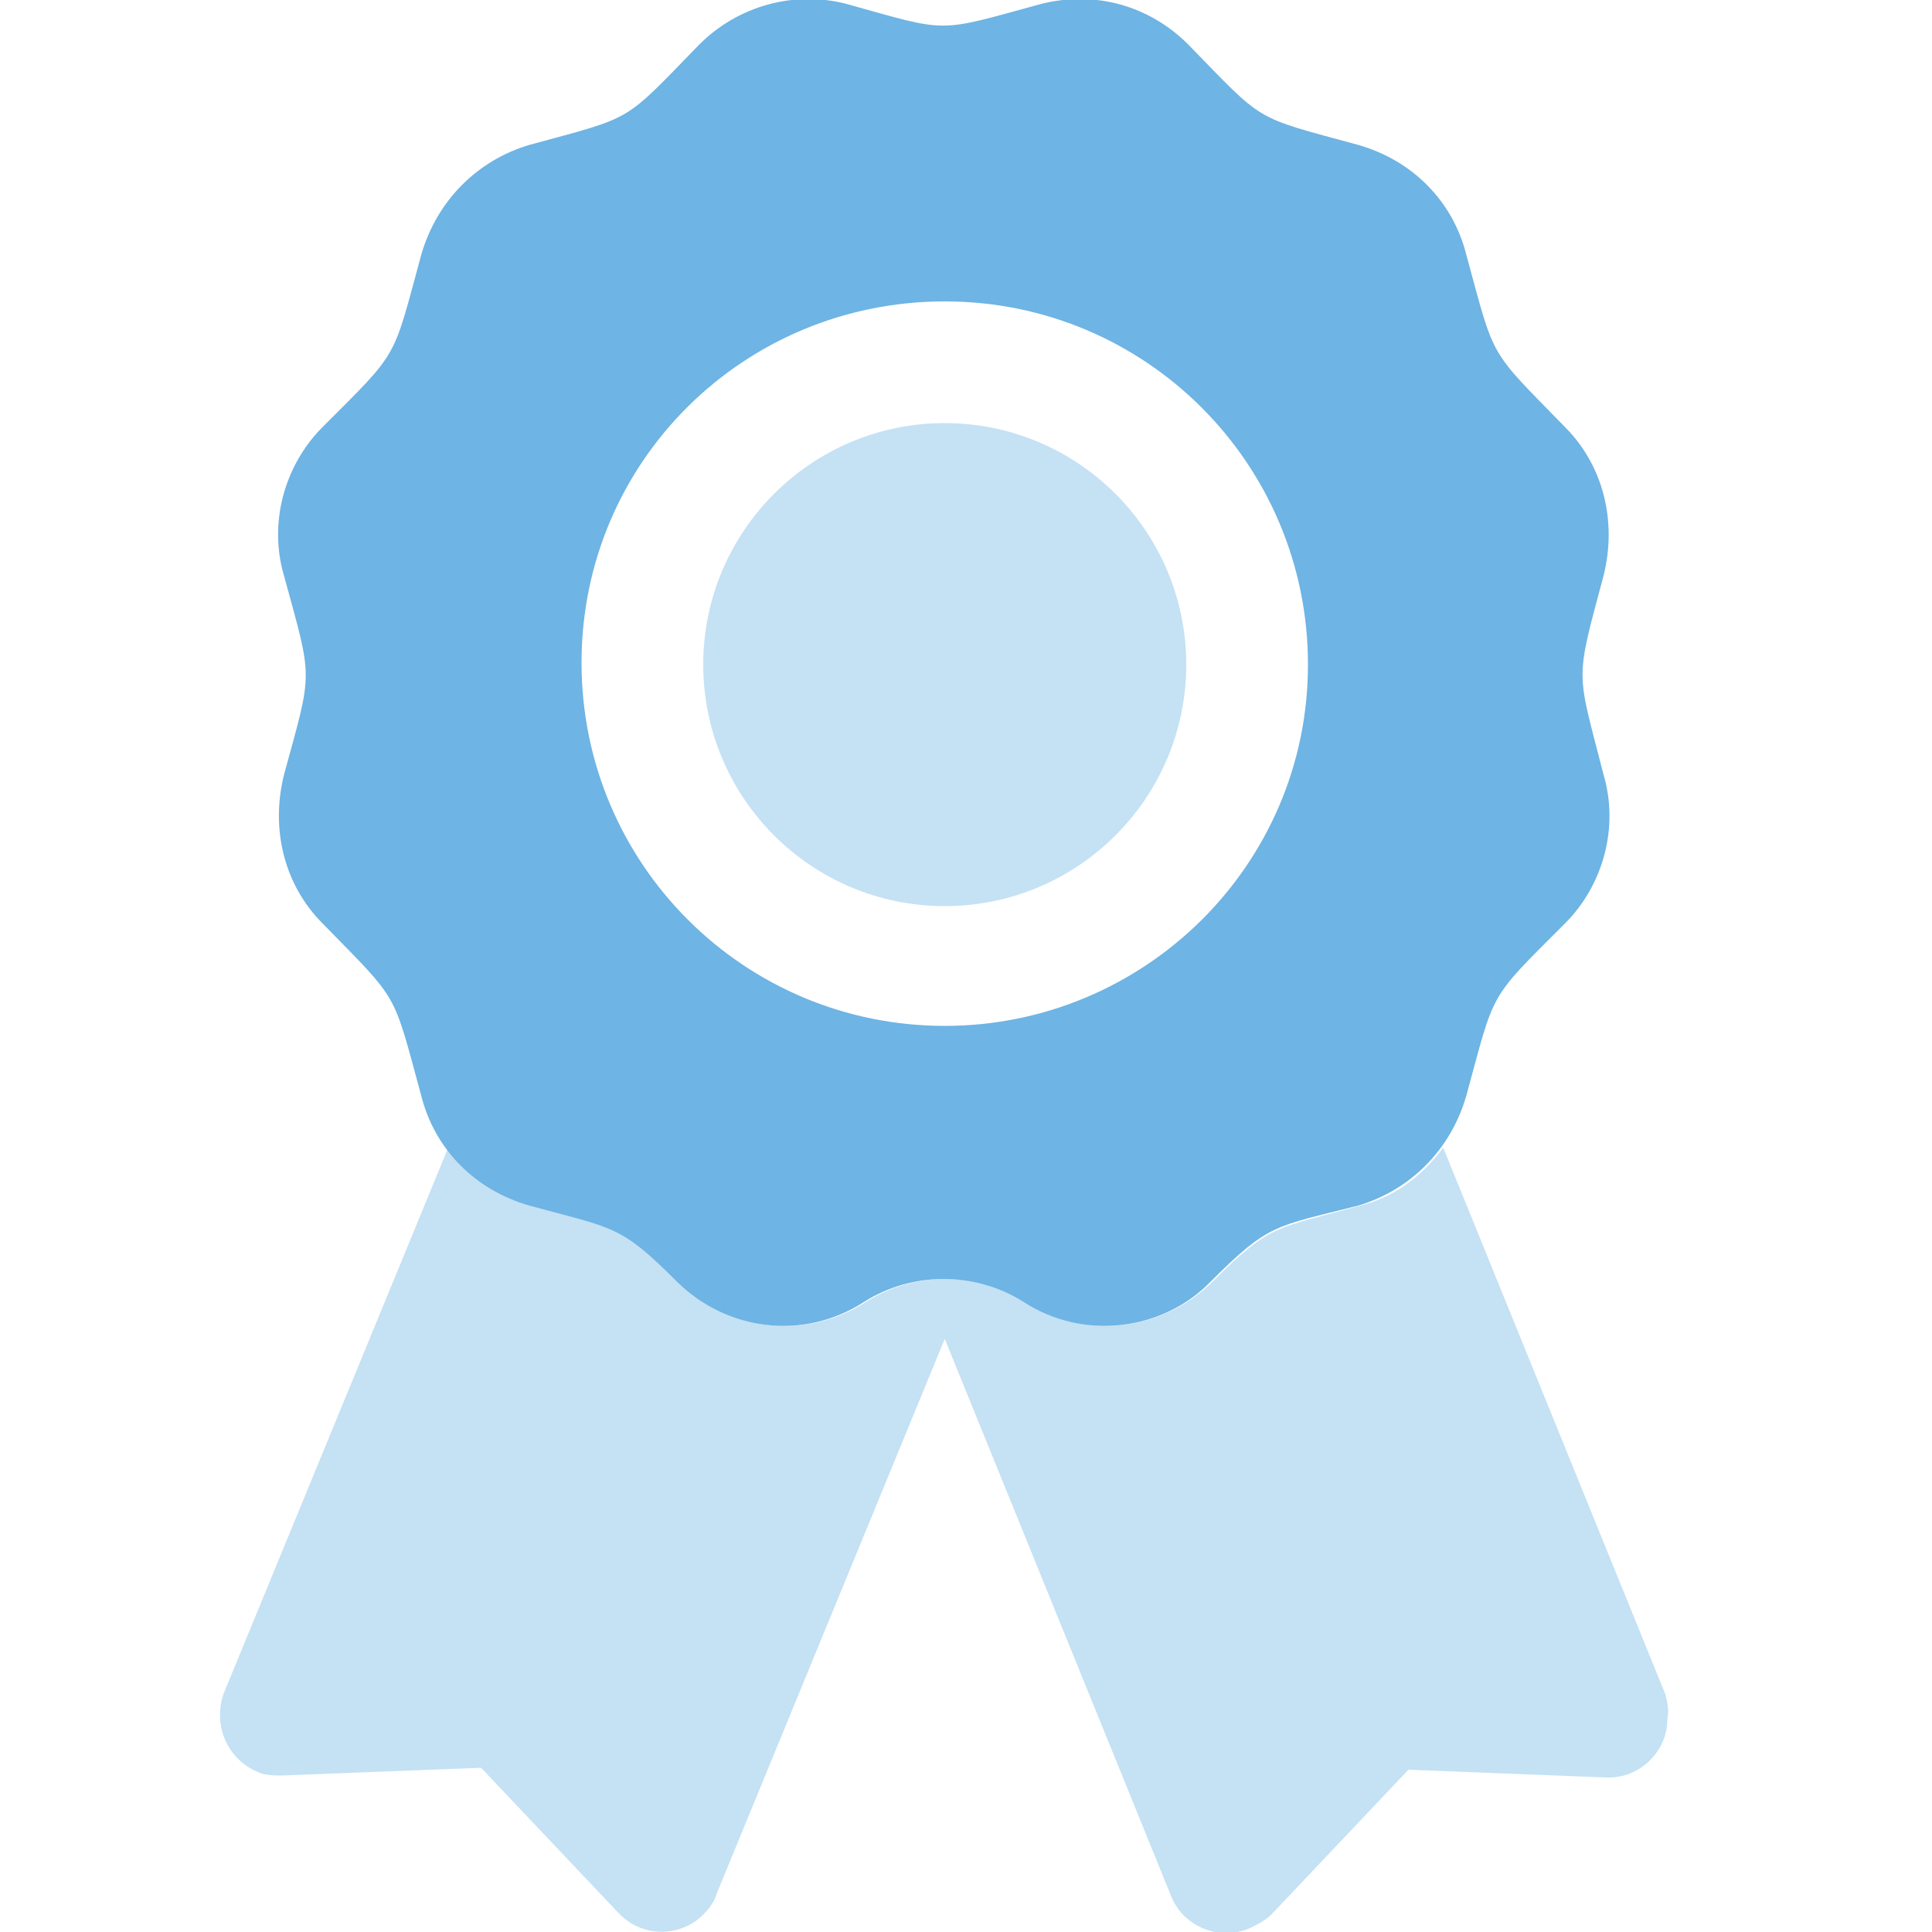
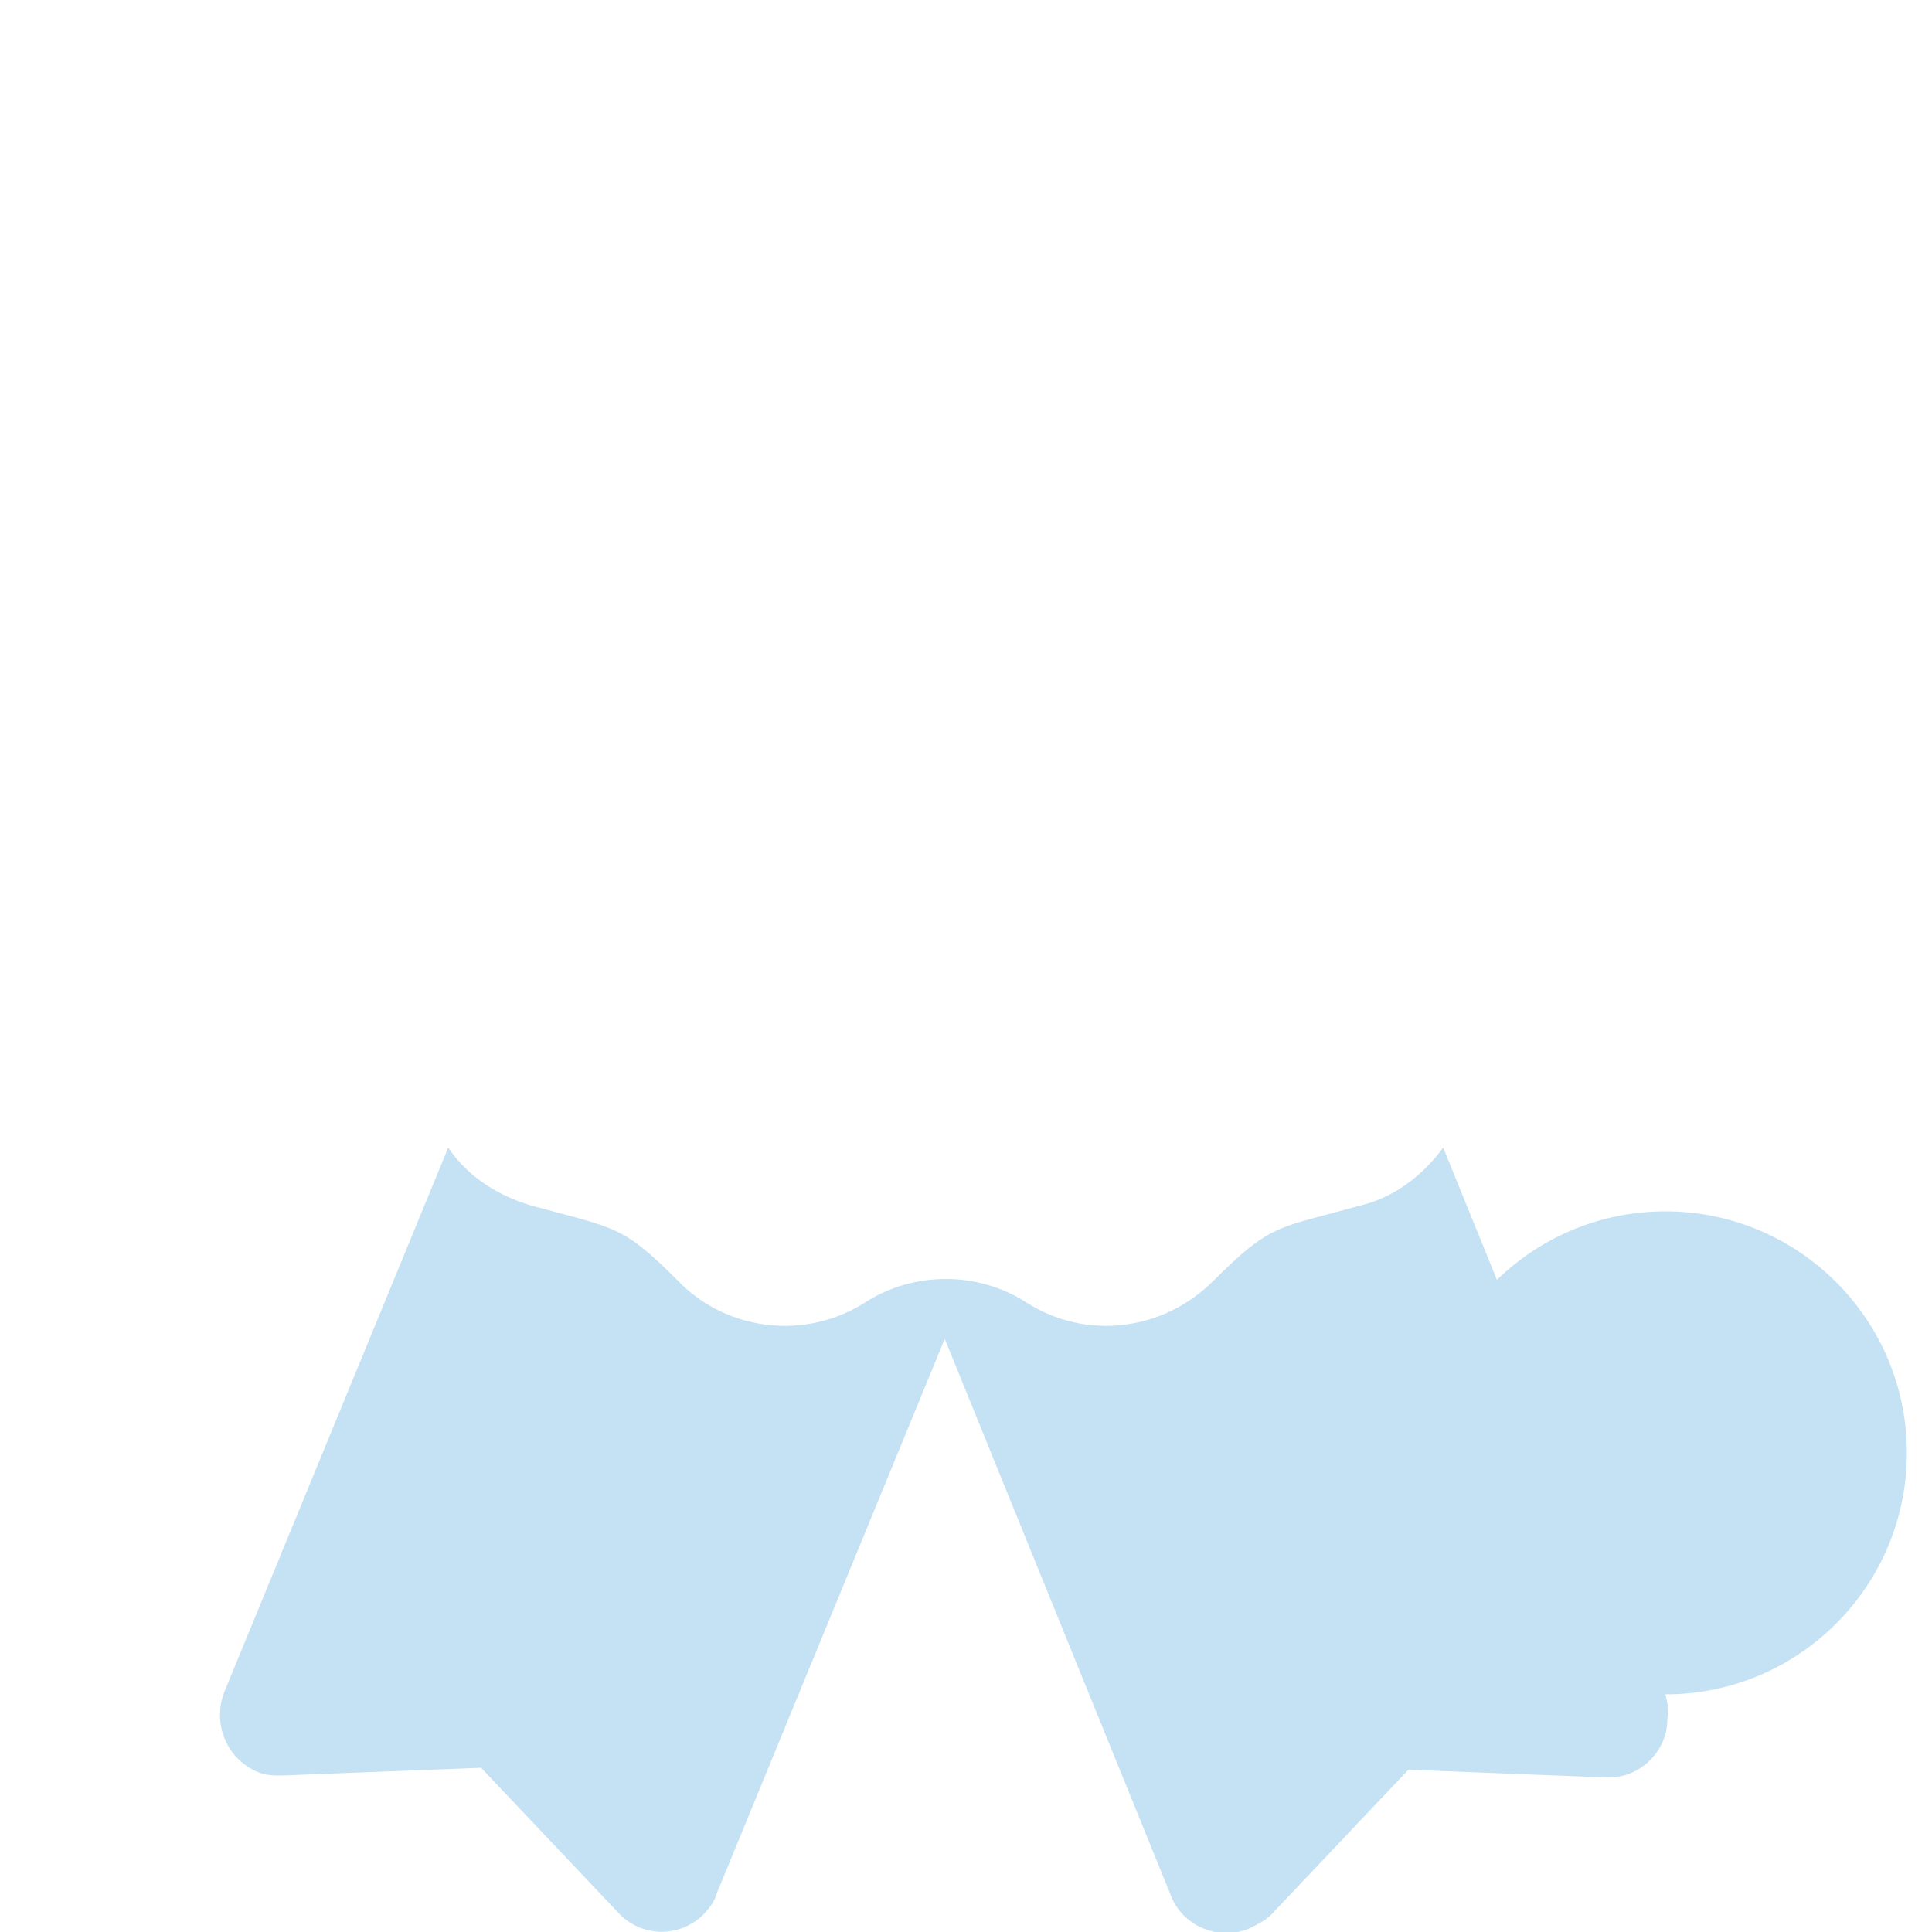
<svg xmlns="http://www.w3.org/2000/svg" enable-background="new 0 0 100 100" height="100" viewBox="0 0 100 100" width="100">
  <g fill="#6eb4e4">
-     <path d="m86.2 87.7-11.5-28.3c-1.1 1.5-2.6 2.6-4.3 3-4.3 1.2-4.6.9-7.6 3.9-2.6 2.6-6.6 3.1-9.7 1.1-2.5-1.6-5.8-1.6-8.3 0-3.1 2-7.2 1.5-9.7-1.1-2.9-2.9-3.2-2.7-7.6-3.9-1.7-.5-3.3-1.5-4.3-3l-11.6 28.2c-.6 1.6.1 3.4 1.7 4.1.4.2.9.2 1.3.2l10.3-.4 7.1 7.5c1.2 1.3 3.2 1.3 4.4.1.3-.3.6-.7.7-1.1l11.8-28.7 11.7 28.8c.6 1.6 2.5 2.4 4.1 1.7.4-.2.8-.4 1.1-.7l7.1-7.5 10.2.4c1.7.1 3.2-1.3 3.2-3 .1-.5 0-.9-.1-1.3zm-37.3-40.8c6.9 0 12.5-5.6 12.5-12.5s-5.6-12.5-12.5-12.5-12.5 5.6-12.5 12.5 5.6 12.5 12.5 12.5z" opacity=".4" />
-     <path d="m83 29.8c.7-2.8 0-5.7-2-7.7-4-4.1-3.6-3.4-5.1-8.9-.7-2.8-2.8-4.9-5.6-5.7-5.5-1.5-4.8-1.1-8.8-5.2-2-2-4.8-2.8-7.6-2.1-5.5 1.5-4.7 1.5-10.1 0-2.7-.7-5.6.1-7.6 2.1-4 4.1-3.3 3.7-8.8 5.2-2.7.8-4.8 2.9-5.6 5.7-1.5 5.5-1.1 4.9-5.1 8.9-2 2-2.8 5-2 7.7 1.5 5.5 1.5 4.8 0 10.3-.7 2.8 0 5.7 2 7.7 4 4.1 3.6 3.4 5.1 8.9.7 2.8 2.8 4.9 5.6 5.7 4.4 1.2 4.7 1 7.6 3.9 2.6 2.6 6.6 3.1 9.7 1.1 2.5-1.6 5.8-1.6 8.3 0 3.1 2 7.2 1.5 9.7-1.1 3-3 3.3-2.8 7.6-3.9 2.7-.8 4.8-2.9 5.6-5.7 1.5-5.5 1.1-4.9 5.1-8.9 2-2 2.8-5 2-7.7-1.4-5.5-1.5-4.7 0-10.3zm-34.1 23.3c-10.4 0-18.8-8.4-18.8-18.8s8.4-18.7 18.8-18.7 18.8 8.4 18.8 18.8-8.5 18.7-18.8 18.7z" />
+     <path d="m86.2 87.7-11.5-28.3c-1.1 1.5-2.6 2.6-4.3 3-4.3 1.2-4.6.9-7.6 3.9-2.6 2.6-6.6 3.1-9.7 1.1-2.5-1.6-5.8-1.6-8.3 0-3.1 2-7.2 1.5-9.7-1.1-2.9-2.9-3.2-2.7-7.6-3.9-1.7-.5-3.3-1.5-4.3-3l-11.6 28.2c-.6 1.6.1 3.4 1.7 4.1.4.2.9.2 1.3.2l10.3-.4 7.1 7.5c1.2 1.3 3.2 1.3 4.4.1.3-.3.6-.7.7-1.1l11.8-28.7 11.7 28.8c.6 1.6 2.5 2.4 4.1 1.7.4-.2.8-.4 1.1-.7l7.1-7.5 10.2.4c1.7.1 3.2-1.3 3.2-3 .1-.5 0-.9-.1-1.3zc6.9 0 12.5-5.6 12.5-12.5s-5.6-12.5-12.5-12.5-12.5 5.6-12.5 12.5 5.6 12.5 12.5 12.5z" opacity=".4" />
  </g>
</svg>